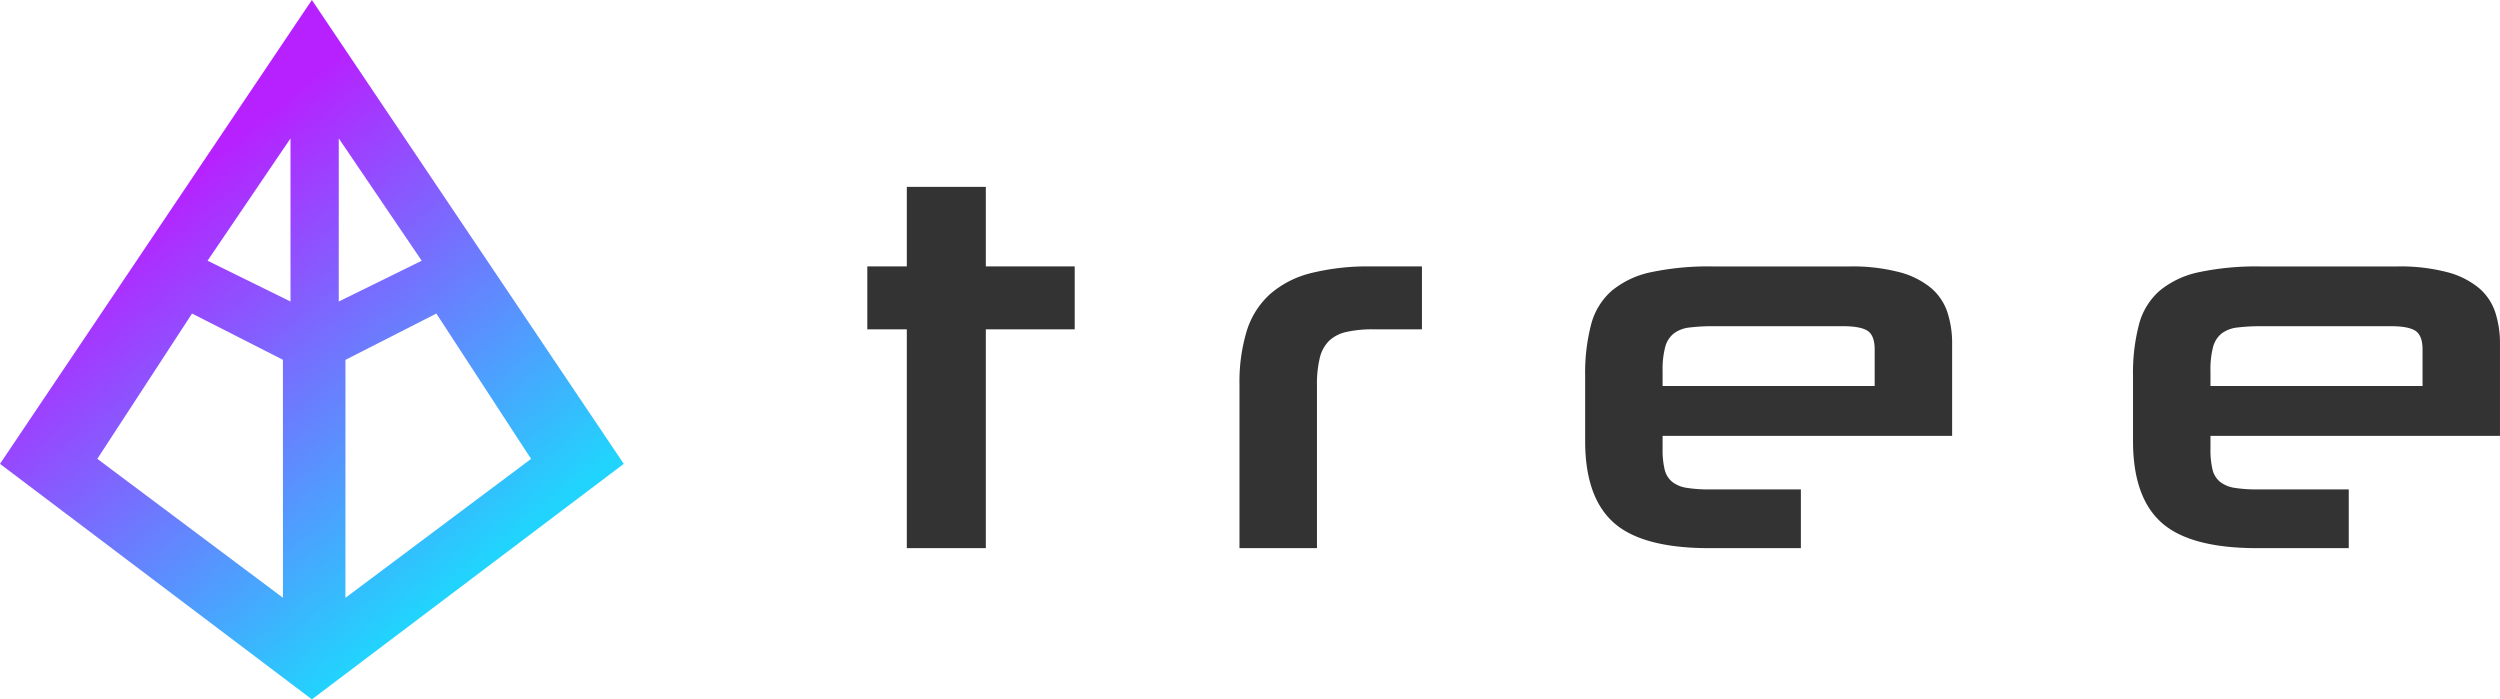
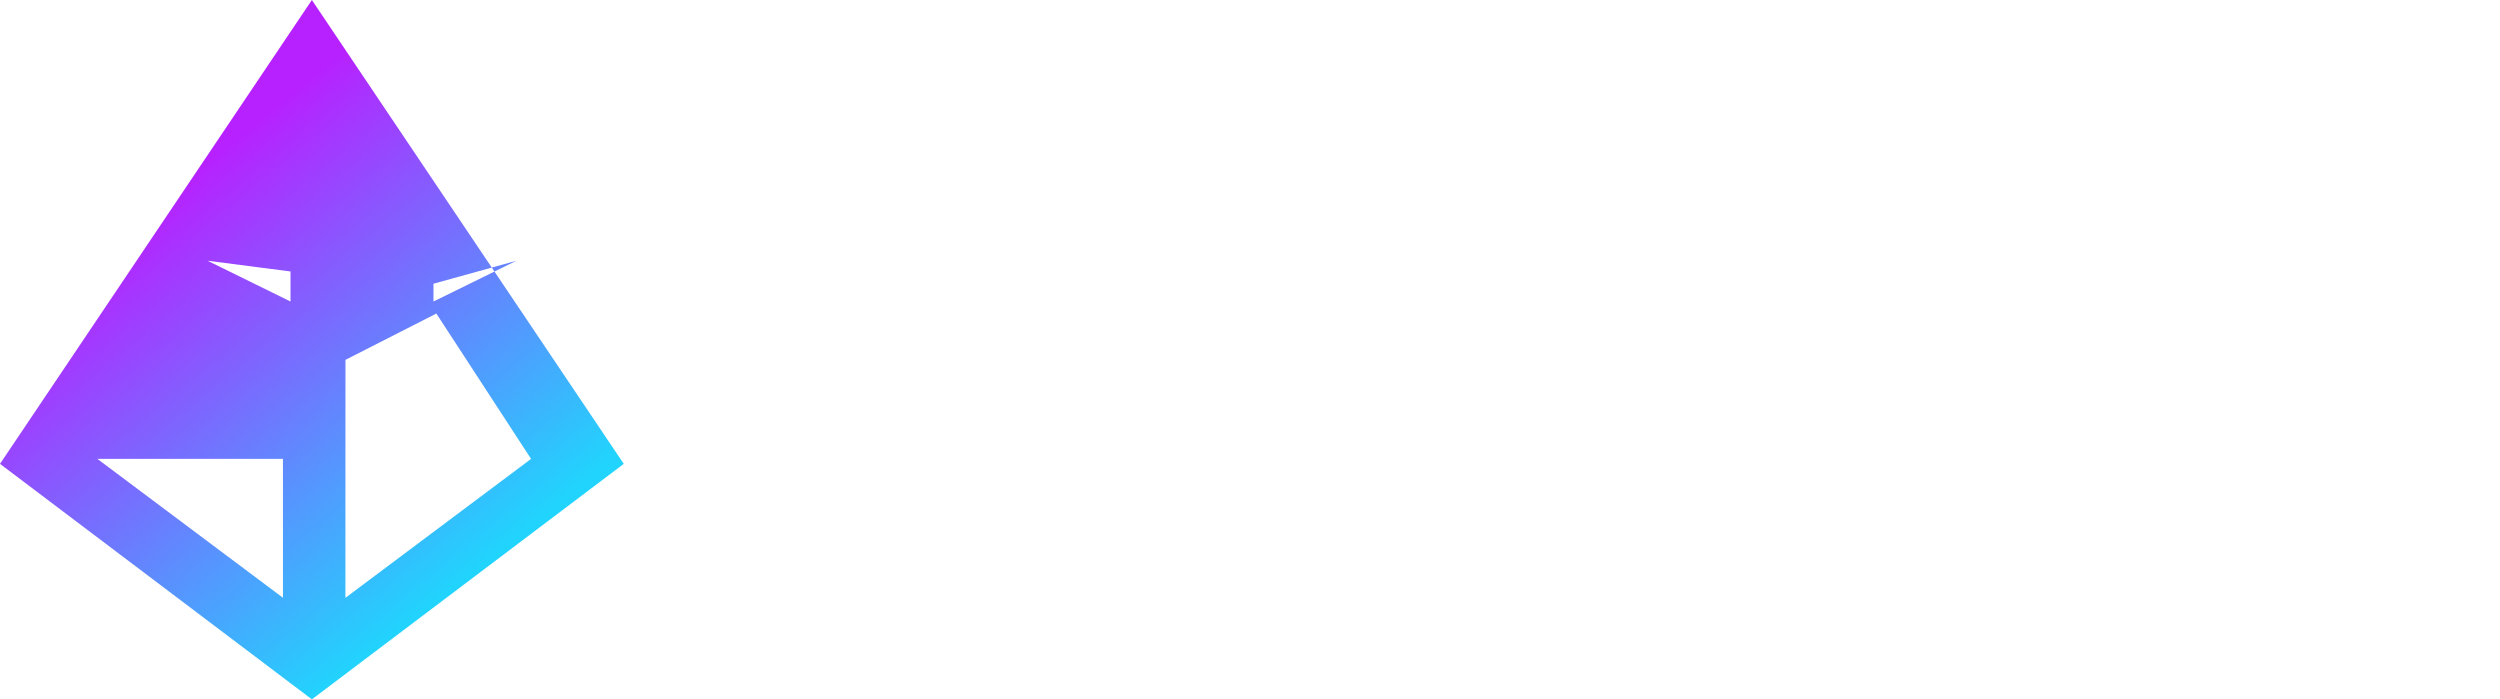
<svg xmlns="http://www.w3.org/2000/svg" width="529.05" height="148" viewBox="0 0 529.05 148">
  <defs>
    <linearGradient id="a" x1="0.325" y1="0.234" x2="0.755" y2="0.822" gradientUnits="objectBoundingBox">
      <stop offset="0" stop-color="#b721ff" />
      <stop offset="1" stop-color="#21d4fd" />
    </linearGradient>
  </defs>
  <g transform="translate(1654 737)">
-     <path d="M9.9,0V-46.31H1.54V-59.62H9.9V-76.45H26.62v16.83H45.43v13.31H26.62V0ZM80.3,0V-34.54a37.222,37.222,0,0,1,1.54-11.44,17.494,17.494,0,0,1,4.9-7.755A20.76,20.76,0,0,1,95.37-58.19a49.886,49.886,0,0,1,12.87-1.43h10.67v13.31H108.68a25.168,25.168,0,0,0-5.72.55,7.807,7.807,0,0,0-3.685,1.87,7.551,7.551,0,0,0-1.98,3.63,23.507,23.507,0,0,0-.6,5.83V0Zm89.54-23.76v2.75a17.683,17.683,0,0,0,.44,4.4,4.8,4.8,0,0,0,1.6,2.585,6.578,6.578,0,0,0,3.08,1.265,29.015,29.015,0,0,0,4.785.33H199.1V0H179.74Q165.55,0,159.5-5.39t-6.05-17.27V-36.41a40.622,40.622,0,0,1,1.265-10.945,14.314,14.314,0,0,1,4.4-7.15,19.253,19.253,0,0,1,8.305-3.9,58.858,58.858,0,0,1,13.09-1.21h28.82a39.331,39.331,0,0,1,10.615,1.21,17.437,17.437,0,0,1,6.71,3.355,11.452,11.452,0,0,1,3.465,5.17,20.927,20.927,0,0,1,.99,6.545v19.58Zm44.88-18.26q0-2.97-1.485-3.96t-5.225-.99H180.73a40.641,40.641,0,0,0-5.17.275,6.782,6.782,0,0,0-3.355,1.265,5.456,5.456,0,0,0-1.815,2.86,18.593,18.593,0,0,0-.55,5.06v3.19h44.88Zm71.06,18.26v2.75a17.684,17.684,0,0,0,.44,4.4,4.8,4.8,0,0,0,1.6,2.585,6.578,6.578,0,0,0,3.08,1.265,29.015,29.015,0,0,0,4.785.33h19.36V0H295.68q-14.19,0-20.24-5.39t-6.05-17.27V-36.41a40.623,40.623,0,0,1,1.265-10.945,14.314,14.314,0,0,1,4.4-7.15,19.253,19.253,0,0,1,8.3-3.9,58.858,58.858,0,0,1,13.09-1.21h28.82a39.331,39.331,0,0,1,10.615,1.21,17.437,17.437,0,0,1,6.71,3.355,11.452,11.452,0,0,1,3.465,5.17,20.926,20.926,0,0,1,.99,6.545v19.58Zm44.88-18.26q0-2.97-1.485-3.96t-5.225-.99H296.67a40.642,40.642,0,0,0-5.17.275,6.781,6.781,0,0,0-3.355,1.265,5.456,5.456,0,0,0-1.815,2.86,18.593,18.593,0,0,0-.55,5.06v3.19h44.88Z" transform="translate(-1472 -621)" fill="#333" />
-     <path d="M66,148h0L0,98.161,66,0l66,98.161L66,148Zm26.34-81.648-19.233,9.8-.009,50.36,39.287-29.4Zm-51.7,0L20.594,97.1l39.287,29.4-.008-50.36Zm31.049-37.07V63.807l17.556-8.632Zm-10.211,0h0L43.921,55.175l17.556,8.632V29.282Z" transform="translate(-1654 -737)" fill="url(#a)" />
+     <path d="M66,148h0L0,98.161,66,0l66,98.161L66,148Zm26.34-81.648-19.233,9.8-.009,50.36,39.287-29.4m-51.7,0L20.594,97.1l39.287,29.4-.008-50.36Zm31.049-37.07V63.807l17.556-8.632Zm-10.211,0h0L43.921,55.175l17.556,8.632V29.282Z" transform="translate(-1654 -737)" fill="url(#a)" />
  </g>
</svg>